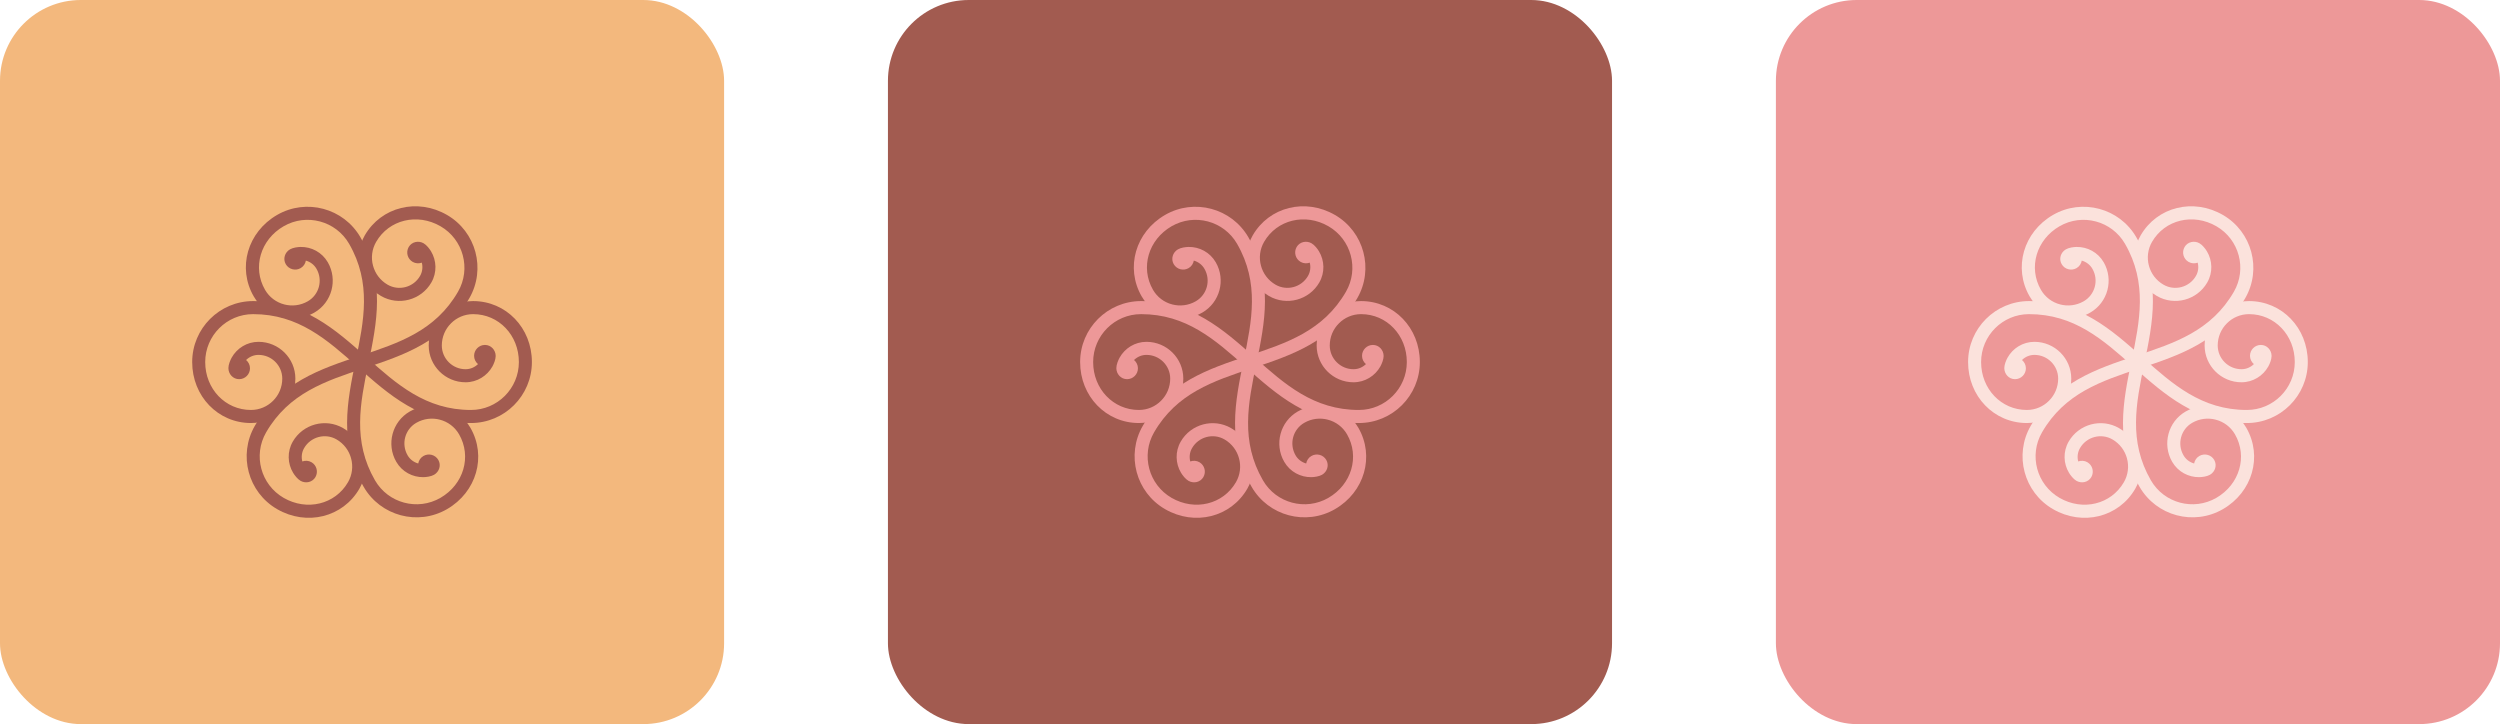
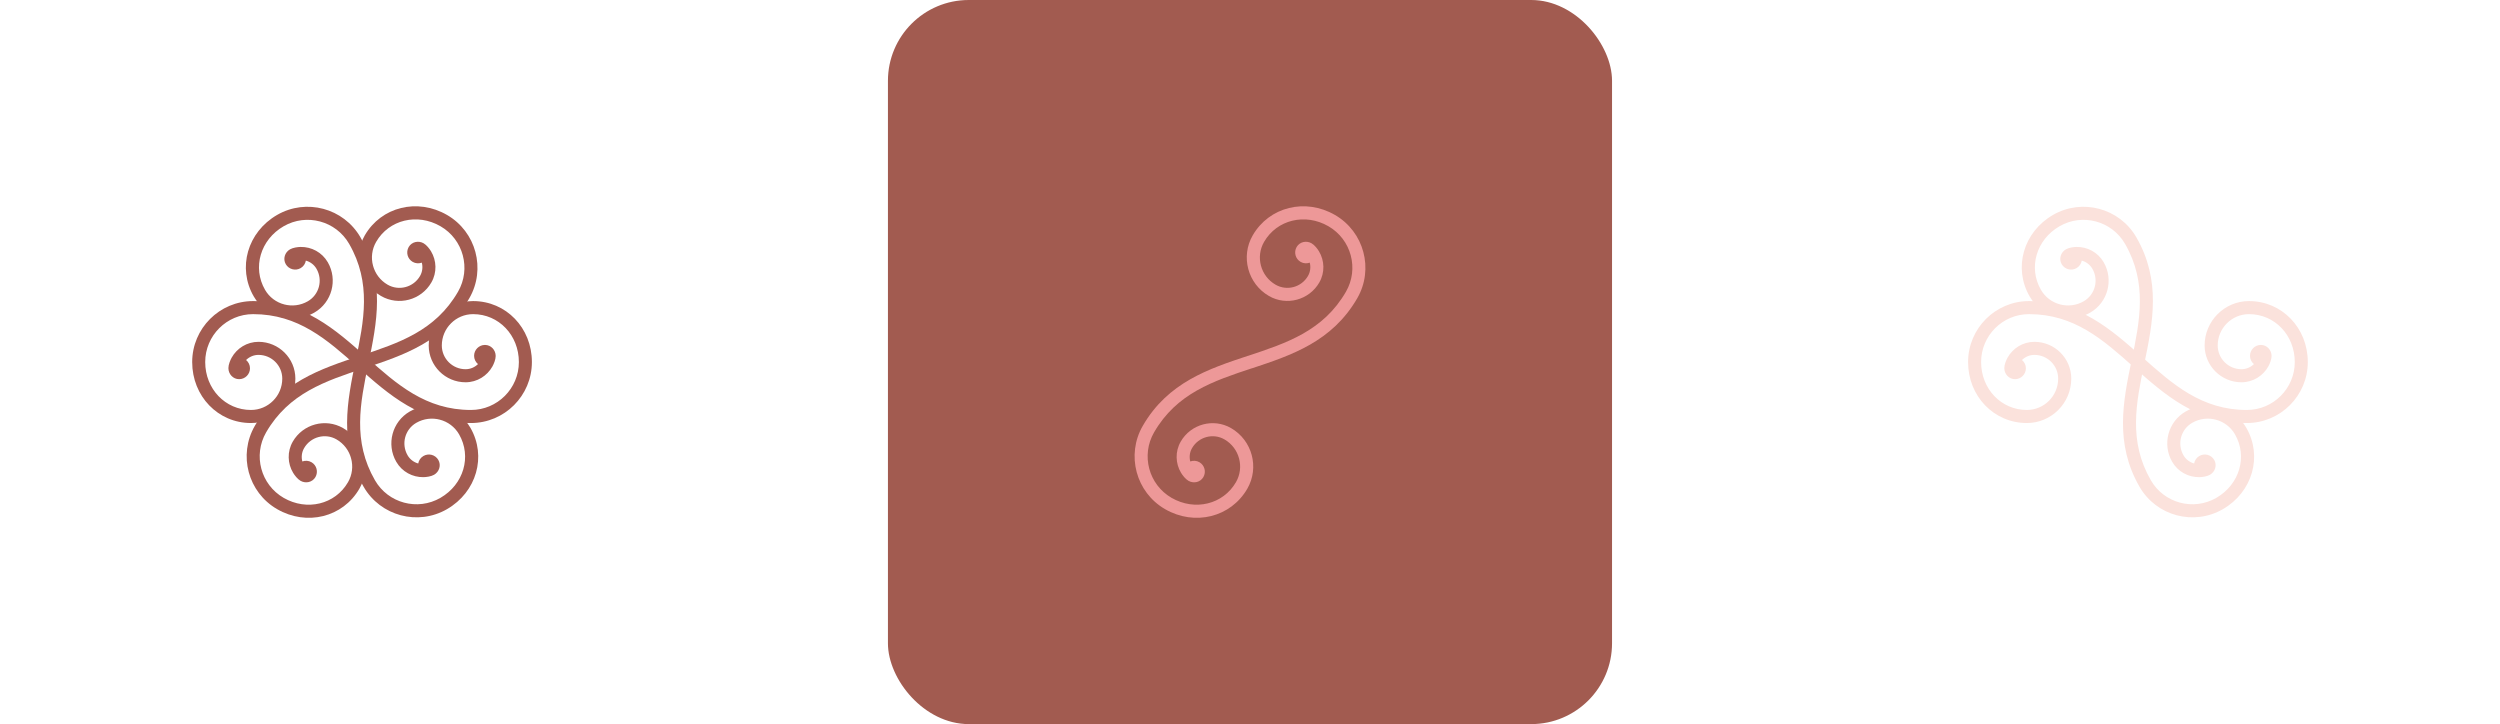
<svg xmlns="http://www.w3.org/2000/svg" id="Camada_2" data-name="Camada 2" viewBox="0 0 1322.67 383.1">
  <defs>
    <style>      .cls-1 {        fill: #a25b50;      }      .cls-2 {        fill: #ed9898;      }      .cls-3 {        fill: #fbe2dc;      }      .cls-4 {        fill: #f3b87d;      }    </style>
  </defs>
  <g id="Camada_1-2" data-name="Camada 1">
    <g>
      <g>
-         <rect class="cls-4" width="383.1" height="383.1" rx="42.77" ry="42.77" />
        <rect class="cls-1" x="469.78" width="383.1" height="383.1" rx="42.77" ry="42.77" />
-         <rect class="cls-2" x="939.57" width="383.1" height="383.1" rx="42.77" ry="42.77" />
      </g>
      <g>
-         <path class="cls-2" d="M686.57,217.72c-9.3,5.37-12.49,17.31-7.12,26.61,3.06,5.3,8.67,8.22,14.39,8.12,1.53-.03,4.02-.35,5.62-1.27,2.76-1.59,3.83-5.08,2.24-7.83-1.59-2.76-5.11-3.7-7.87-2.11-1.53.88-2.48,2.37-2.77,3.98-2.29-.63-4.35-2.12-5.63-4.34-3.47-6.01-1.41-13.7,4.59-17.17,7.92-4.57,18.08-1.85,22.64,6.06,6.79,11.76,2.45,26.53-9.85,33.63-12.1,6.99-27.63,2.84-34.63-9.28-11.96-20.72-7.85-40.7-3.48-61.85h.03c4.43-21.5,9.03-43.72-4.26-66.75-8.9-15.41-28.67-20.7-44.07-11.81-15.67,9.05-21.11,27.97-12.39,43.08,6.48,11.22,20.87,15.07,32.09,8.59,9.3-5.37,12.49-17.31,7.12-26.61-3.06-5.3-8.67-8.22-14.39-8.12-1.53.03-4.02.35-5.62,1.27-2.76,1.59-3.83,5.08-2.24,7.83,1.59,2.76,5.11,3.7,7.87,2.11,1.53-.88,2.48-2.37,2.77-3.98,2.29.63,4.35,2.12,5.63,4.34,3.47,6.01,1.41,13.7-4.59,17.17-7.92,4.57-18.08,1.85-22.64-6.06-6.79-11.76-2.45-26.53,9.85-33.63,12.1-6.99,27.63-2.84,34.63,9.28,11.96,20.72,7.85,40.7,3.48,61.85h-.03c-4.43,21.5-9.03,43.72,4.26,66.75,8.9,15.41,28.67,20.7,44.07,11.81,15.67-9.05,21.11-27.97,12.39-43.08-6.48-11.22-20.87-15.07-32.09-8.59Z" />
        <path class="cls-2" d="M671.38,156.61c9.3,5.37,21.24,2.16,26.61-7.14,3.06-5.3,2.78-11.62-.17-16.52-.79-1.31-2.32-3.31-3.91-4.23-2.76-1.59-6.31-.78-7.9,1.97-1.59,2.76-.65,6.28,2.11,7.87,1.53.88,3.29.96,4.83.4.6,2.3.34,4.83-.94,7.05-3.47,6.01-11.17,8.07-17.16,4.61-7.92-4.57-10.64-14.73-6.07-22.64,6.79-11.76,21.75-15.38,34.05-8.28,12.1,6.99,16.27,22.51,9.28,34.63-11.96,20.72-31.32,27.15-51.82,33.94v-.03c-20.85,6.92-42.39,14.05-55.69,37.07-8.9,15.41-3.6,35.18,11.81,44.07,15.67,9.05,34.77,4.3,43.5-10.81,6.48-11.22,2.61-25.61-8.61-32.08-9.3-5.37-21.24-2.16-26.61,7.14-3.06,5.3-2.78,11.62.17,16.52.79,1.31,2.32,3.31,3.91,4.23,2.76,1.59,6.31.78,7.9-1.97,1.59-2.76.65-6.28-2.11-7.87-1.53-.88-3.29-.96-4.83-.4-.6-2.3-.34-4.83.94-7.05,3.47-6.01,11.17-8.07,17.16-4.61,7.92,4.57,10.64,14.73,6.07,22.64-6.79,11.76-21.75,15.38-34.05,8.28-12.1-6.99-16.27-22.51-9.28-34.63,11.96-20.72,31.32-27.15,51.82-33.94v.03c20.85-6.92,42.39-14.05,55.69-37.07,8.9-15.41,3.6-35.18-11.81-44.07-15.67-9.05-34.77-4.3-43.5,10.81-6.48,11.22-2.61,25.61,8.61,32.08Z" />
-         <path class="cls-2" d="M626.05,200.32c0-10.74-8.75-19.47-19.49-19.47-6.12,0-11.45,3.4-14.23,8.4-.74,1.34-1.71,3.66-1.71,5.5,0,3.18,2.48,5.86,5.66,5.86,3.18,0,5.76-2.58,5.76-5.76,0-1.77-.81-3.33-2.06-4.38,1.69-1.67,4.01-2.71,6.57-2.71,6.94,0,12.57,5.63,12.57,12.56,0,9.15-7.43,16.58-16.57,16.58-13.57,0-24.2-11.14-24.2-25.35,0-13.98,11.36-25.35,25.35-25.35,23.93,0,39.18,13.55,55.31,27.91l-.02.02c16.41,14.59,33.36,29.68,59.94,29.68,17.79,0,32.26-14.47,32.26-32.26,0-18.09-13.67-32.26-31.11-32.26-12.95,0-23.48,10.54-23.48,23.49,0,10.74,8.75,19.47,19.49,19.47,6.12,0,11.45-3.4,14.23-8.4.74-1.34,1.71-3.66,1.71-5.5,0-3.18-2.48-5.86-5.66-5.86s-5.76,2.58-5.76,5.76c0,1.77.81,3.33,2.06,4.38-1.69,1.67-4.01,2.71-6.57,2.71-6.94,0-12.57-5.63-12.57-12.56,0-9.15,7.43-16.58,16.57-16.58,13.57,0,24.2,11.14,24.2,25.35,0,13.98-11.36,25.35-25.35,25.35-23.93,0-39.18-13.55-55.31-27.91l.02-.02c-16.41-14.59-33.36-29.68-59.94-29.68-17.79,0-32.26,14.47-32.26,32.26,0,18.09,13.67,32.26,31.11,32.26,12.95,0,23.48-10.54,23.48-23.49Z" />
      </g>
      <g>
        <path class="cls-3" d="M1156.35,217.72c-9.3,5.37-12.49,17.31-7.12,26.61,3.06,5.3,8.67,8.22,14.39,8.12,1.53-.03,4.02-.35,5.62-1.27,2.76-1.59,3.83-5.08,2.24-7.83-1.59-2.76-5.11-3.7-7.87-2.11-1.53.88-2.48,2.37-2.77,3.98-2.29-.63-4.35-2.12-5.63-4.34-3.47-6.01-1.41-13.7,4.59-17.17,7.92-4.57,18.08-1.85,22.64,6.06,6.79,11.76,2.45,26.53-9.85,33.63-12.1,6.99-27.63,2.84-34.63-9.28-11.96-20.72-7.85-40.7-3.48-61.85h.03c4.43-21.5,9.03-43.72-4.26-66.75-8.9-15.41-28.67-20.7-44.07-11.81-15.67,9.05-21.11,27.97-12.39,43.08,6.48,11.22,20.87,15.07,32.09,8.59,9.3-5.37,12.49-17.31,7.12-26.61-3.06-5.3-8.67-8.22-14.39-8.12-1.53.03-4.02.35-5.62,1.27-2.76,1.59-3.83,5.08-2.24,7.83,1.59,2.76,5.11,3.7,7.87,2.11,1.53-.88,2.48-2.37,2.77-3.98,2.29.63,4.35,2.12,5.63,4.34,3.47,6.01,1.41,13.7-4.59,17.17-7.92,4.57-18.08,1.85-22.64-6.06-6.79-11.76-2.45-26.53,9.85-33.63,12.1-6.99,27.63-2.84,34.63,9.28,11.96,20.72,7.85,40.7,3.48,61.85h-.03c-4.43,21.5-9.03,43.72,4.26,66.75,8.9,15.41,28.67,20.7,44.07,11.81,15.67-9.05,21.11-27.97,12.39-43.08-6.48-11.22-20.87-15.07-32.09-8.59Z" />
-         <path class="cls-3" d="M1141.16,156.61c9.3,5.37,21.24,2.16,26.61-7.14,3.06-5.3,2.78-11.62-.17-16.52-.79-1.31-2.32-3.31-3.91-4.23-2.76-1.59-6.31-.78-7.9,1.97-1.59,2.76-.65,6.28,2.11,7.87,1.53.88,3.29.96,4.83.4.6,2.3.34,4.83-.94,7.05-3.47,6.01-11.17,8.07-17.16,4.61-7.92-4.57-10.64-14.73-6.07-22.64,6.79-11.76,21.75-15.38,34.05-8.28,12.1,6.99,16.27,22.51,9.28,34.63-11.96,20.72-31.32,27.15-51.82,33.94v-.03c-20.85,6.92-42.39,14.05-55.69,37.07-8.9,15.41-3.6,35.18,11.81,44.07,15.67,9.05,34.77,4.3,43.5-10.81,6.48-11.22,2.61-25.61-8.61-32.08-9.3-5.37-21.24-2.16-26.61,7.14-3.06,5.3-2.78,11.62.17,16.52.79,1.31,2.32,3.31,3.91,4.23,2.76,1.59,6.31.78,7.9-1.97,1.59-2.76.65-6.28-2.11-7.87-1.53-.88-3.29-.96-4.83-.4-.6-2.3-.34-4.83.94-7.05,3.47-6.01,11.17-8.07,17.16-4.61,7.92,4.57,10.64,14.73,6.07,22.64-6.79,11.76-21.75,15.38-34.05,8.28-12.1-6.99-16.27-22.51-9.28-34.63,11.96-20.72,31.32-27.15,51.82-33.94v.03c20.85-6.92,42.39-14.05,55.69-37.07,8.9-15.41,3.6-35.18-11.81-44.07-15.67-9.05-34.77-4.3-43.5,10.81-6.48,11.22-2.61,25.61,8.61,32.08Z" />
        <path class="cls-3" d="M1095.84,200.32c0-10.74-8.75-19.47-19.49-19.47-6.12,0-11.45,3.4-14.23,8.4-.74,1.34-1.71,3.66-1.71,5.5,0,3.18,2.48,5.86,5.66,5.86,3.18,0,5.76-2.58,5.76-5.76,0-1.77-.81-3.33-2.06-4.38,1.69-1.67,4.01-2.71,6.57-2.71,6.94,0,12.57,5.63,12.57,12.56,0,9.15-7.43,16.58-16.57,16.58-13.57,0-24.2-11.14-24.2-25.35,0-13.98,11.36-25.35,25.35-25.35,23.93,0,39.18,13.55,55.31,27.91l-.02.02c16.41,14.59,33.36,29.68,59.94,29.68,17.79,0,32.26-14.47,32.26-32.26,0-18.09-13.67-32.26-31.11-32.26-12.95,0-23.48,10.54-23.48,23.49,0,10.74,8.75,19.47,19.49,19.47,6.12,0,11.45-3.4,14.23-8.4.74-1.34,1.71-3.66,1.71-5.5,0-3.18-2.48-5.86-5.66-5.86s-5.76,2.58-5.76,5.76c0,1.77.81,3.33,2.06,4.38-1.69,1.67-4.01,2.71-6.57,2.71-6.94,0-12.57-5.63-12.57-12.56,0-9.15,7.43-16.58,16.57-16.58,13.57,0,24.2,11.14,24.2,25.35,0,13.98-11.36,25.35-25.35,25.35-23.93,0-39.18-13.55-55.31-27.91l.02-.02c-16.41-14.59-33.36-29.68-59.94-29.68-17.79,0-32.26,14.47-32.26,32.26,0,18.09,13.67,32.26,31.11,32.26,12.95,0,23.48-10.54,23.48-23.49Z" />
      </g>
      <g>
        <path class="cls-1" d="M216.78,217.72c-9.3,5.37-12.49,17.31-7.12,26.61,3.06,5.3,8.67,8.22,14.39,8.12,1.53-.03,4.02-.35,5.62-1.27,2.76-1.59,3.83-5.08,2.24-7.83-1.59-2.76-5.11-3.7-7.87-2.11-1.53.88-2.48,2.37-2.77,3.98-2.29-.63-4.35-2.12-5.63-4.34-3.47-6.01-1.41-13.7,4.59-17.17,7.92-4.57,18.08-1.85,22.64,6.06,6.79,11.76,2.45,26.53-9.85,33.63-12.1,6.99-27.63,2.84-34.63-9.28-11.96-20.72-7.85-40.7-3.48-61.85h.03c4.43-21.5,9.03-43.72-4.26-66.75-8.9-15.41-28.67-20.7-44.07-11.81-15.67,9.05-21.11,27.97-12.39,43.08,6.48,11.22,20.87,15.07,32.09,8.59,9.3-5.37,12.49-17.31,7.12-26.61-3.06-5.3-8.67-8.22-14.39-8.12-1.53.03-4.02.35-5.62,1.27-2.76,1.59-3.83,5.08-2.24,7.83,1.59,2.76,5.11,3.7,7.87,2.11,1.53-.88,2.48-2.37,2.77-3.98,2.29.63,4.35,2.12,5.63,4.34,3.47,6.01,1.41,13.7-4.59,17.17-7.92,4.57-18.08,1.85-22.64-6.06-6.79-11.76-2.45-26.53,9.85-33.63,12.1-6.99,27.63-2.84,34.63,9.28,11.96,20.72,7.85,40.7,3.48,61.85h-.03c-4.43,21.5-9.03,43.72,4.26,66.75,8.9,15.41,28.67,20.7,44.07,11.81,15.67-9.05,21.11-27.97,12.39-43.08-6.48-11.22-20.87-15.07-32.09-8.59Z" />
        <path class="cls-1" d="M201.6,156.61c9.3,5.37,21.24,2.16,26.61-7.14,3.06-5.3,2.78-11.62-.17-16.52-.79-1.31-2.32-3.31-3.91-4.23-2.76-1.59-6.31-.78-7.9,1.97-1.59,2.76-.65,6.28,2.11,7.87,1.53.88,3.29.96,4.83.4.6,2.3.34,4.83-.94,7.05-3.47,6.01-11.17,8.07-17.16,4.61-7.92-4.57-10.64-14.73-6.07-22.64,6.79-11.76,21.75-15.38,34.05-8.28,12.1,6.99,16.27,22.51,9.28,34.63-11.96,20.72-31.32,27.15-51.82,33.94v-.03c-20.85,6.92-42.39,14.05-55.69,37.07-8.9,15.41-3.6,35.18,11.81,44.07,15.67,9.05,34.77,4.3,43.5-10.81,6.48-11.22,2.61-25.61-8.61-32.08-9.3-5.37-21.24-2.16-26.61,7.14-3.06,5.3-2.78,11.62.17,16.52.79,1.31,2.32,3.31,3.91,4.23,2.76,1.59,6.31.78,7.9-1.97,1.59-2.76.65-6.28-2.11-7.87-1.53-.88-3.29-.96-4.83-.4-.6-2.3-.34-4.83.94-7.05,3.47-6.01,11.17-8.07,17.16-4.61,7.92,4.57,10.64,14.73,6.07,22.64-6.79,11.76-21.75,15.38-34.05,8.28-12.1-6.99-16.27-22.51-9.28-34.63,11.96-20.72,31.32-27.15,51.82-33.94v.03c20.85-6.92,42.39-14.05,55.69-37.07,8.9-15.41,3.6-35.18-11.81-44.07-15.67-9.05-34.77-4.3-43.5,10.81-6.48,11.22-2.61,25.61,8.61,32.08Z" />
        <path class="cls-1" d="M156.27,200.32c0-10.74-8.75-19.47-19.49-19.47-6.12,0-11.45,3.4-14.23,8.4-.74,1.34-1.71,3.66-1.71,5.5,0,3.18,2.48,5.86,5.66,5.86,3.18,0,5.76-2.58,5.76-5.76,0-1.77-.81-3.33-2.06-4.38,1.69-1.67,4.01-2.71,6.57-2.71,6.94,0,12.57,5.63,12.57,12.56,0,9.15-7.43,16.58-16.57,16.58-13.57,0-24.2-11.14-24.2-25.35,0-13.98,11.36-25.35,25.35-25.35,23.93,0,39.18,13.55,55.31,27.91l-.02.02c16.41,14.59,33.36,29.68,59.94,29.68,17.79,0,32.26-14.47,32.26-32.26,0-18.09-13.67-32.26-31.11-32.26-12.95,0-23.48,10.54-23.48,23.49,0,10.74,8.75,19.47,19.49,19.47,6.12,0,11.45-3.4,14.23-8.4.74-1.34,1.71-3.66,1.71-5.5,0-3.18-2.48-5.86-5.66-5.86s-5.76,2.58-5.76,5.76c0,1.77.81,3.33,2.06,4.38-1.69,1.67-4.01,2.71-6.57,2.71-6.94,0-12.57-5.63-12.57-12.56,0-9.15,7.43-16.58,16.57-16.58,13.57,0,24.2,11.14,24.2,25.35,0,13.98-11.36,25.35-25.35,25.35-23.93,0-39.18-13.55-55.31-27.91l.02-.02c-16.41-14.59-33.36-29.68-59.94-29.68-17.79,0-32.26,14.47-32.26,32.26,0,18.09,13.67,32.26,31.11,32.26,12.95,0,23.48-10.54,23.48-23.49Z" />
      </g>
    </g>
  </g>
</svg>